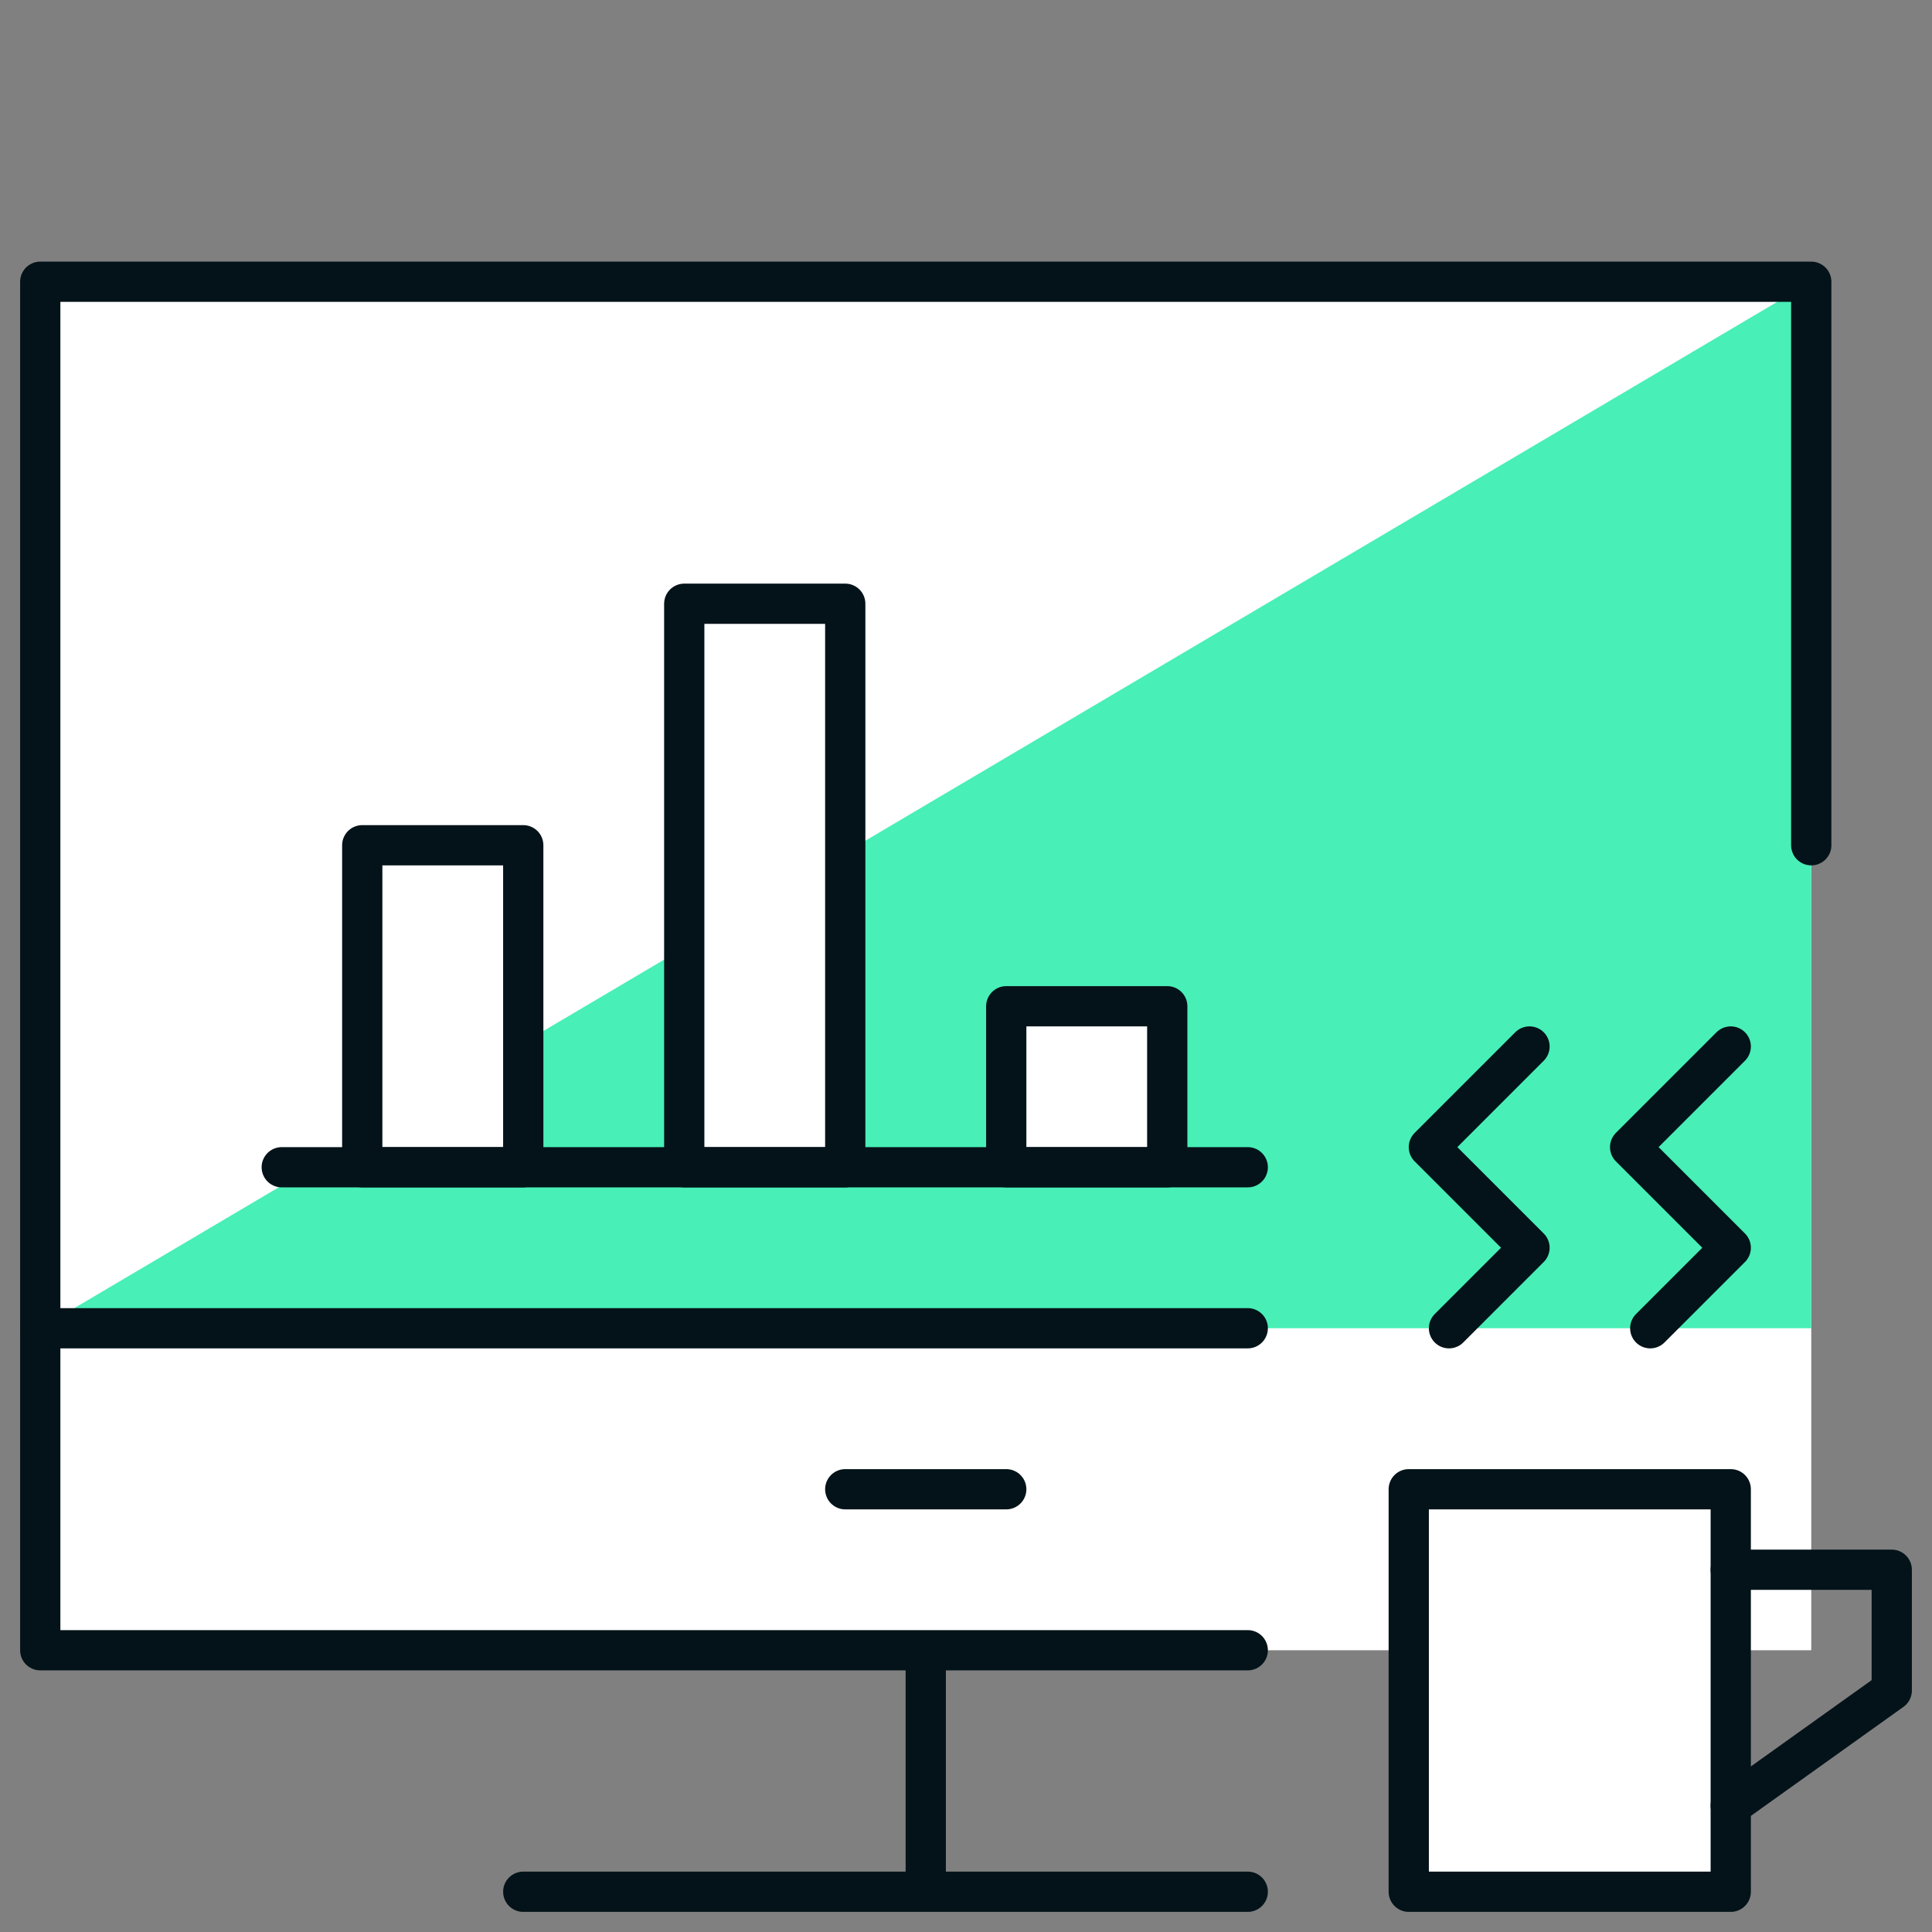
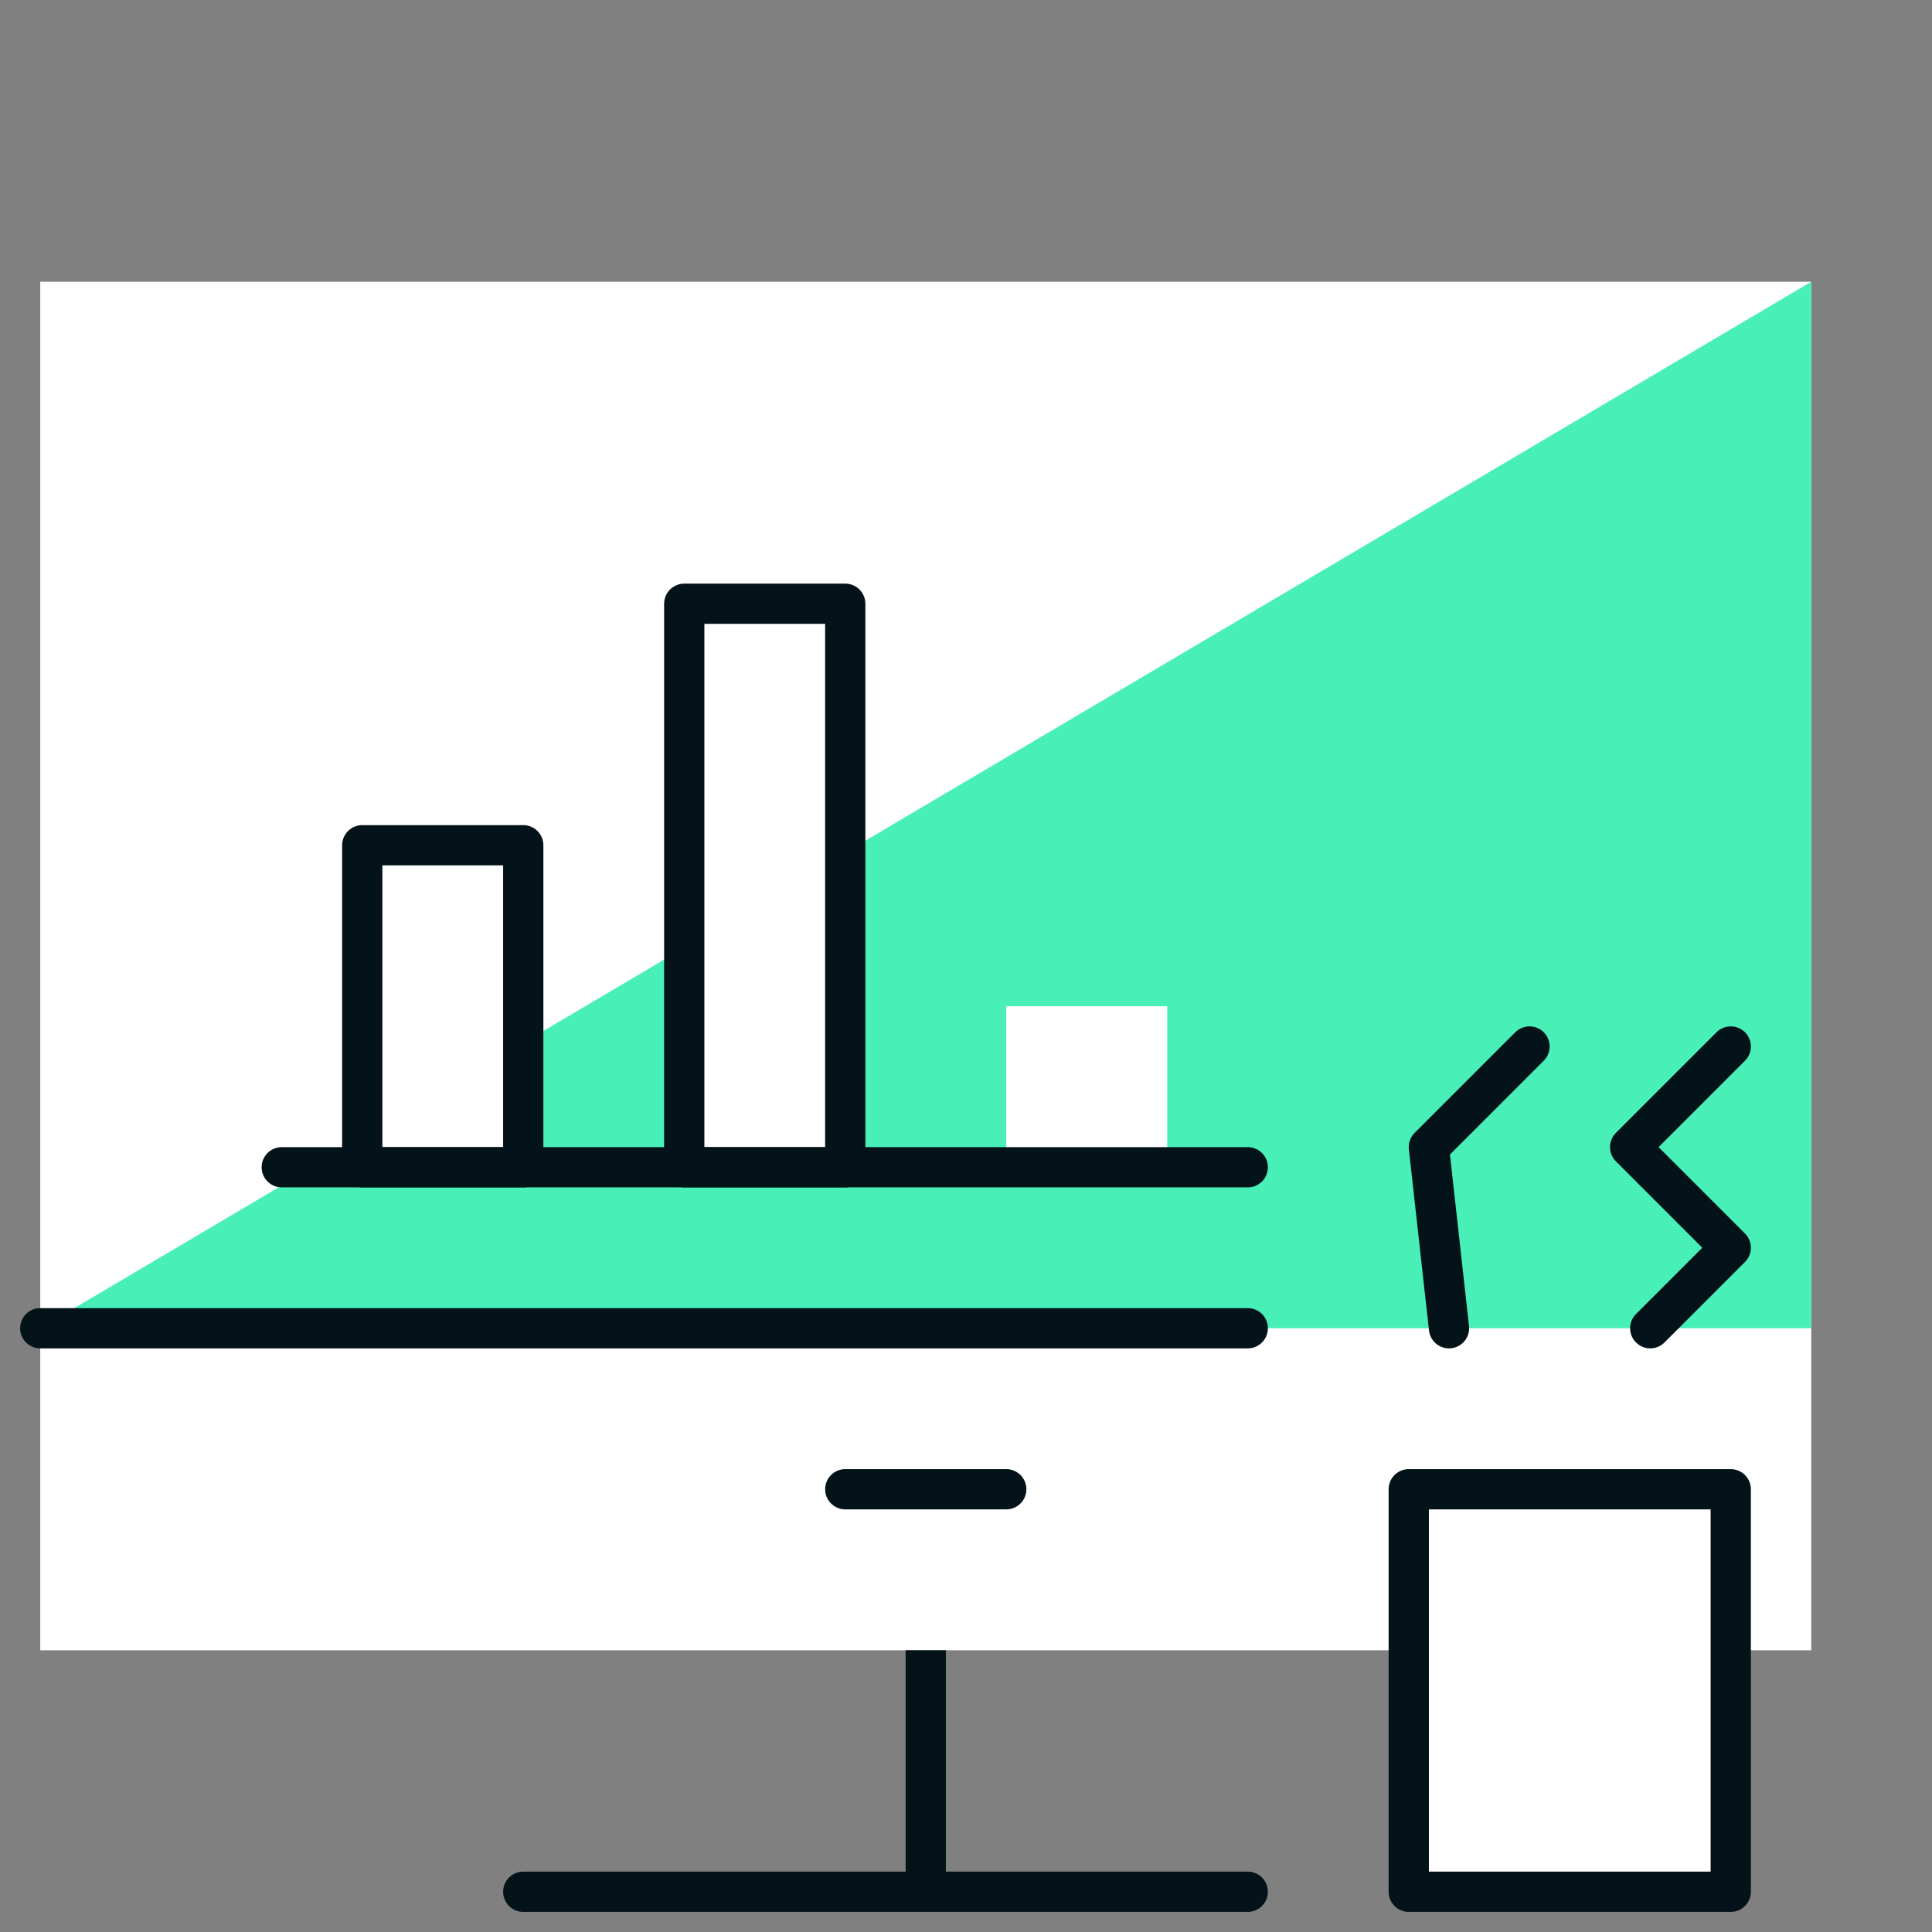
<svg xmlns="http://www.w3.org/2000/svg" width="48" height="48" viewBox="0 0 48 48" fill="none">
  <rect x="0" y="0" width="48" height="48" fill="#808080" stroke="none" />
  <path d="M45 7H1V41H35V47H43V41H45V7Z" fill="white" />
  <path d="M21 21.182V29H17V23.546L13 25.91V29H9V28.272L1 33H45V7L21 21.182ZM29 29H25V25H29V29Z" fill="#48EFB7" />
  <path d="M7 29H31" stroke="#041319" stroke-linecap="round" stroke-linejoin="round" />
-   <path d="M31 41H1V7H45V21" stroke="#041319" stroke-linecap="round" stroke-linejoin="round" />
  <path d="M1 33H31" stroke="#041319" stroke-linecap="round" stroke-linejoin="round" />
  <path d="M23 41V47" stroke="#041319" stroke-linejoin="round" />
  <path d="M13 47H31" stroke="#041319" stroke-linecap="round" stroke-linejoin="round" />
  <path d="M25 37H21" stroke="#041319" stroke-linecap="round" stroke-linejoin="round" />
  <path d="M43 37H35V47H43V37Z" stroke="#041319" stroke-linecap="round" stroke-linejoin="round" />
-   <path d="M36 33L38 31L35.5 28.5L38 26" stroke="#041319" stroke-linecap="round" stroke-linejoin="round" />
+   <path d="M36 33L35.5 28.5L38 26" stroke="#041319" stroke-linecap="round" stroke-linejoin="round" />
  <path d="M41 33L43 31L40.5 28.5L43 26" stroke="#041319" stroke-linecap="round" stroke-linejoin="round" />
-   <path d="M43 39H47V42L43 44.858" stroke="#041319" stroke-linecap="round" stroke-linejoin="round" />
  <path d="M13 21H9V29H13V21Z" stroke="#041319" stroke-linecap="round" stroke-linejoin="round" />
-   <path d="M29 25H25V29H29V25Z" stroke="#041319" stroke-linecap="round" stroke-linejoin="round" />
  <path d="M21 15H17V29H21V15Z" stroke="#041319" stroke-linecap="round" stroke-linejoin="round" />
</svg>